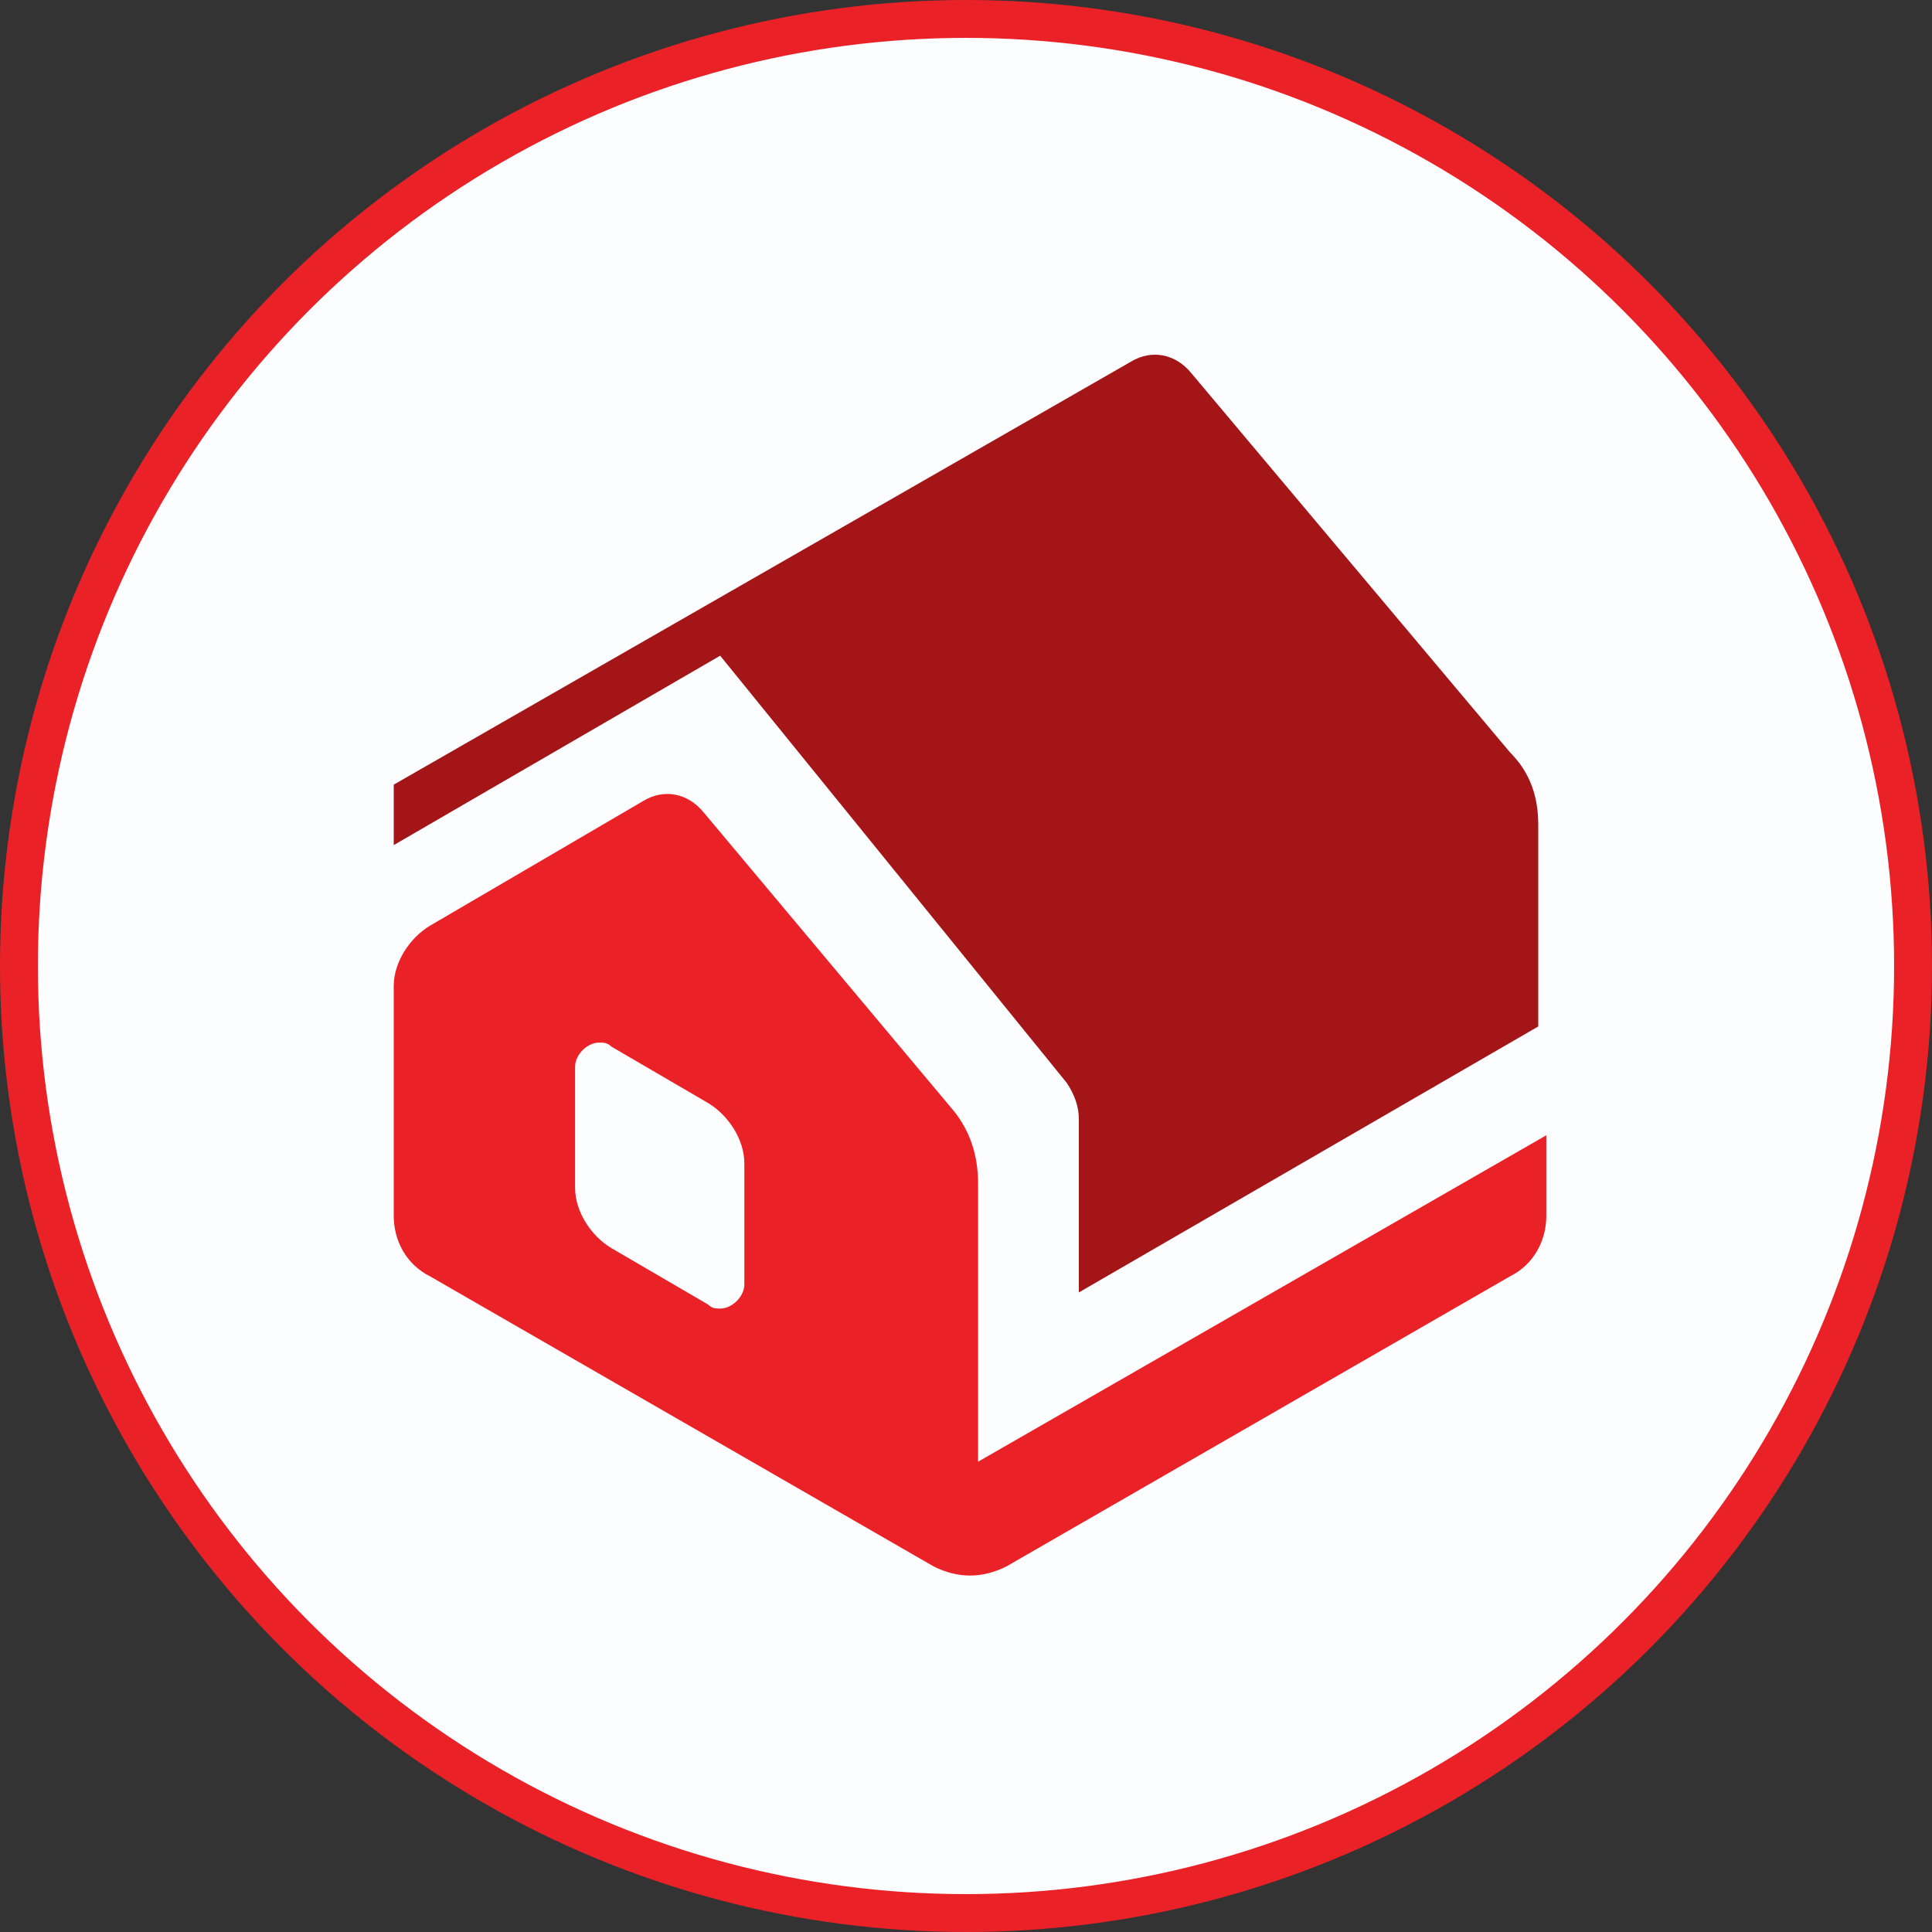
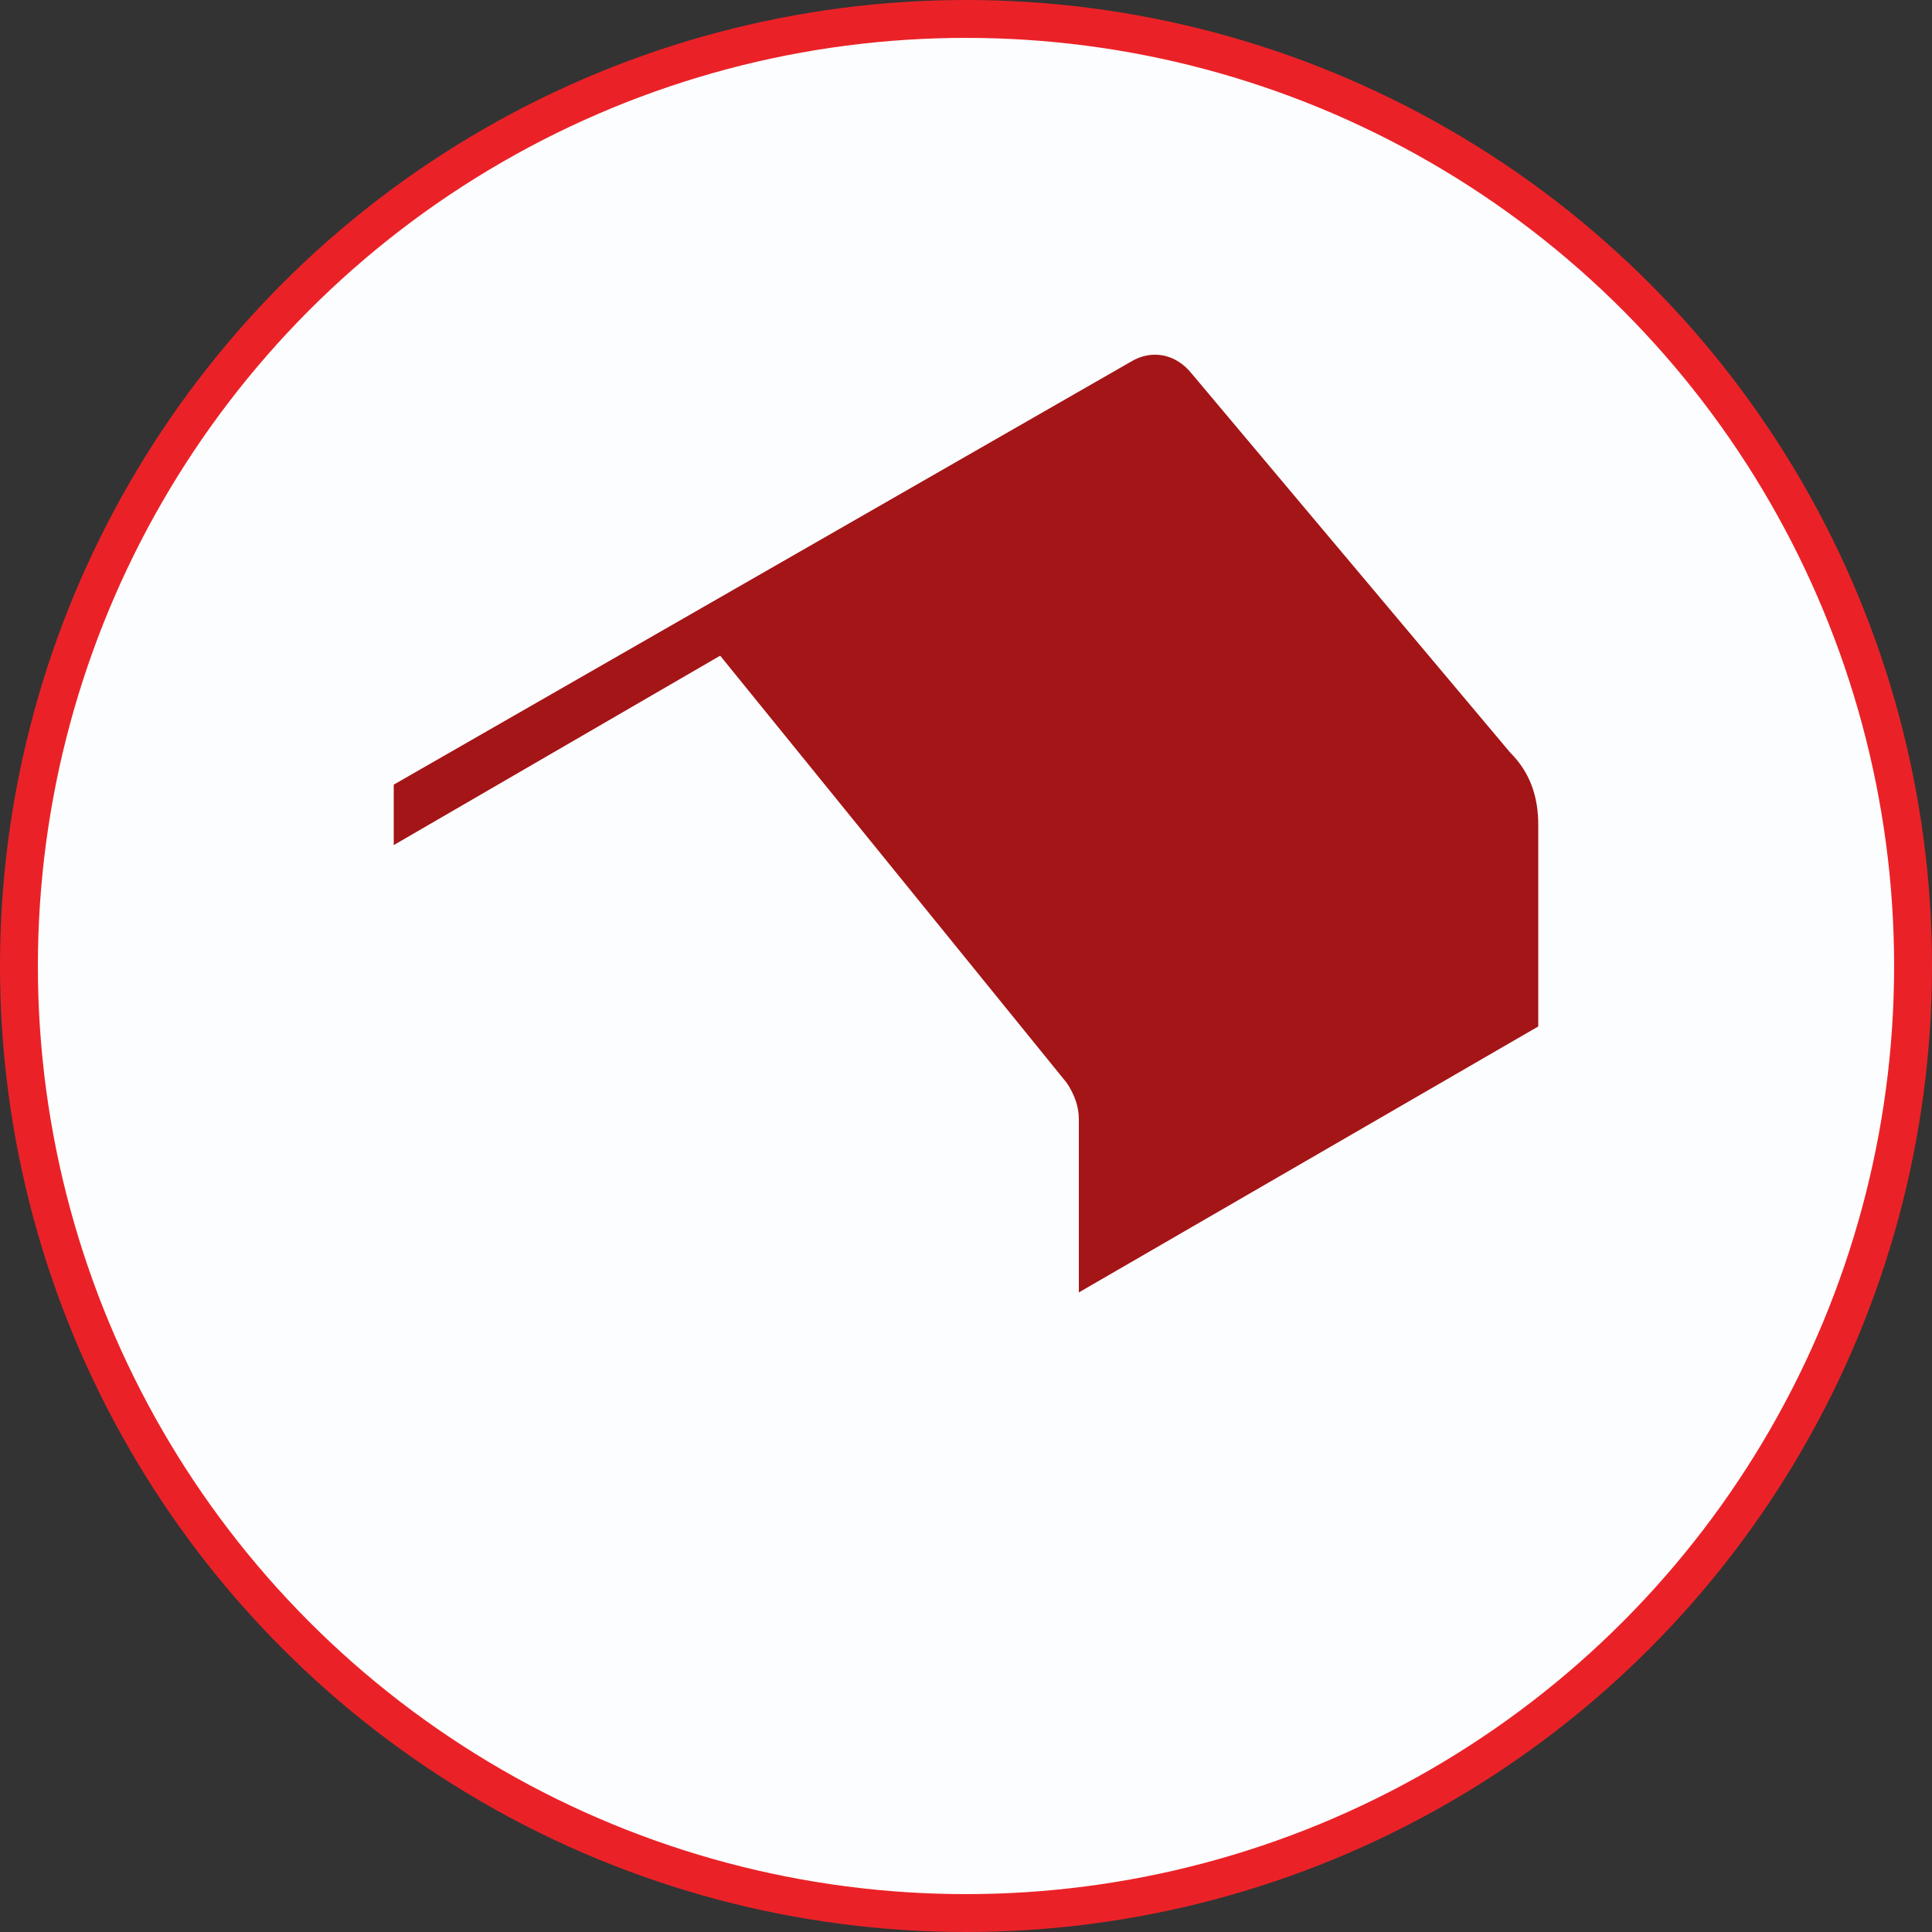
<svg xmlns="http://www.w3.org/2000/svg" version="1.1" id="Layer_1" x="0px" y="0px" width="510px" height="510px" viewBox="545 -5 510 510" enable-background="new 545 -5 510 510" xml:space="preserve">
  <rect x="545" y="-5" width="510" height="510" fill="#333333" stroke="none" />
  <title>home-icon</title>
  <circle fill="#FCFDFF" stroke="#EA2227" stroke-width="10" stroke-miterlimit="10" cx="800" cy="250" r="250" />
  <g>
    <path fill="#A41517" d="M859.574,93.617c-4.255-5.319-10.638-6.383-15.957-3.191L648.937,202.127v15.958l86.17-50l91.489,112.767   c2.128,3.191,3.191,6.383,3.191,9.574v45.744l121.276-70.213v-53.191c0-7.447-2.127-13.83-7.446-19.149L859.574,93.617z" />
-     <path fill="#EA2227" d="M803.191,380.852v-73.404c0-7.447-2.128-13.83-6.383-19.149l-65.957-78.724   c-4.256-5.319-10.639-6.383-15.958-3.191l-56.383,32.979c-5.319,3.191-9.574,9.574-9.574,15.958v60.638   c0,6.384,3.191,12.767,9.574,15.958l132.979,76.596c6.383,3.191,12.767,3.191,19.149,0l132.979-76.596   c6.383-3.191,9.574-9.574,9.574-15.958v-21.276L803.191,380.852z M741.489,334.043c0,3.191-3.191,6.383-6.383,6.383   c-1.063,0-2.128,0-3.191-1.064l-25.532-14.894c-5.319-3.191-9.574-9.574-9.574-15.957v-31.915c0-3.191,3.191-6.383,6.383-6.383   c1.064,0,2.128,0,3.191,1.063l25.532,14.894c5.319,3.191,9.574,9.574,9.574,15.957V334.043z" />
  </g>
</svg>